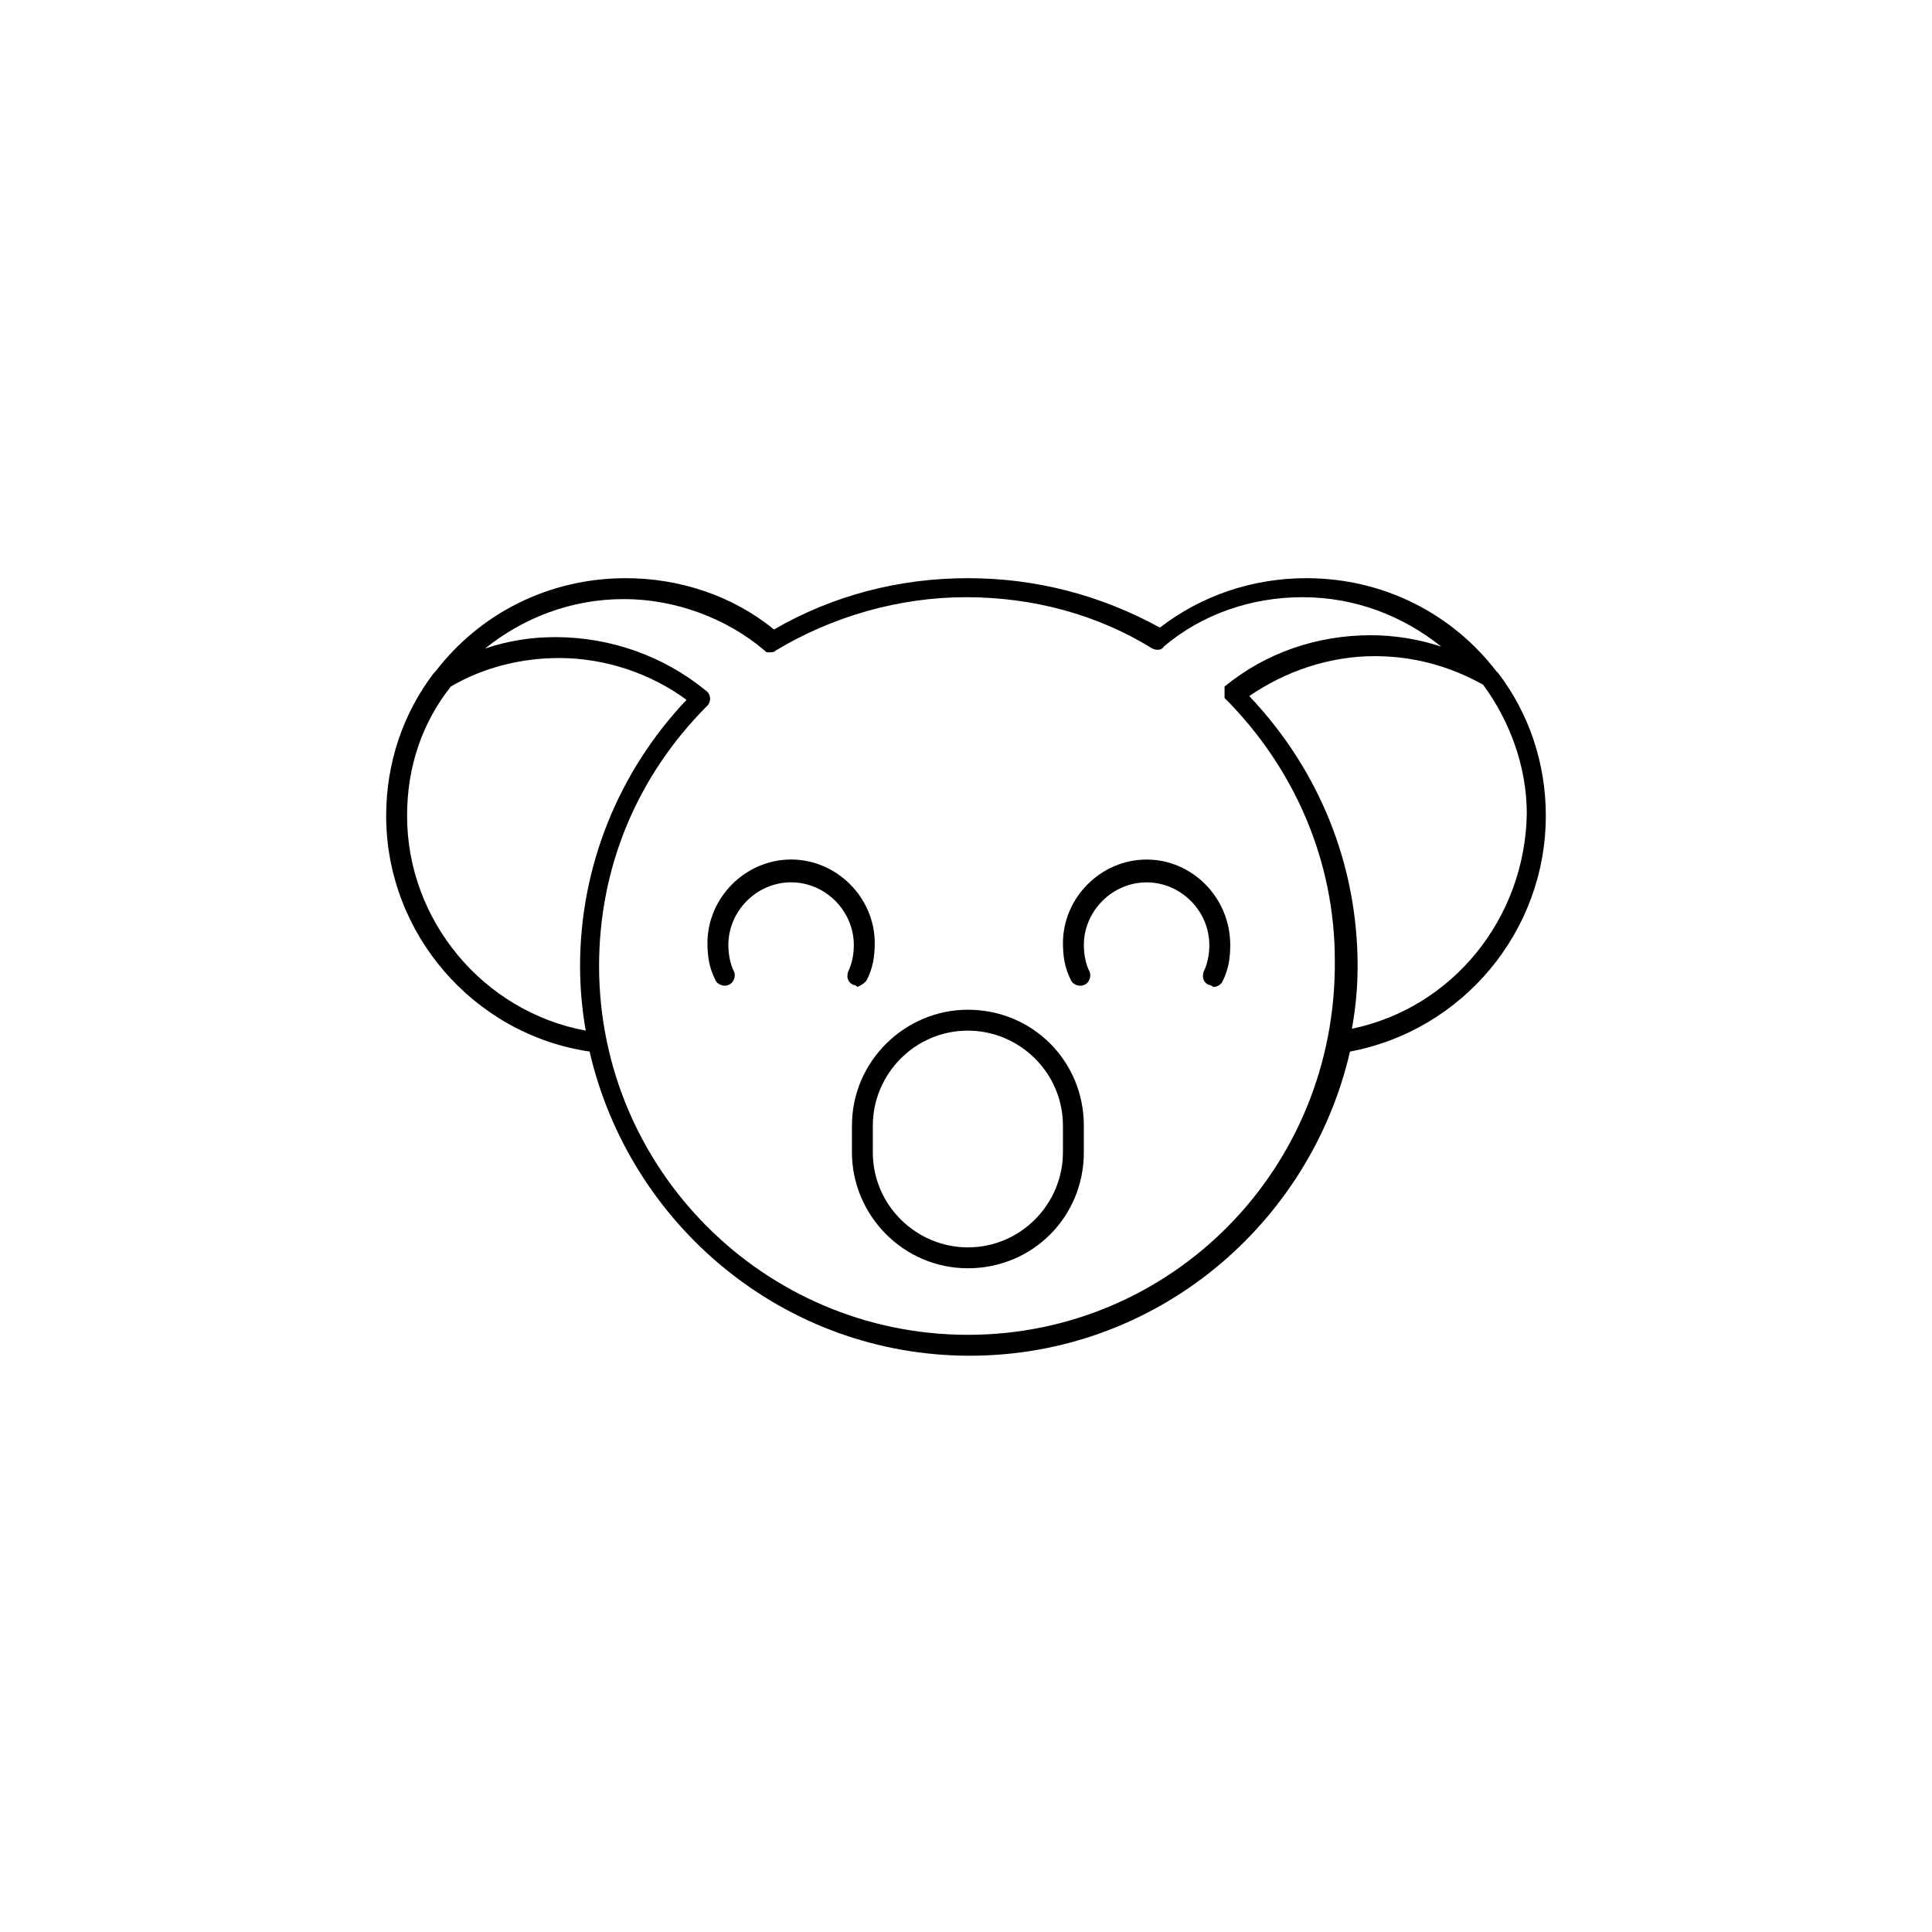
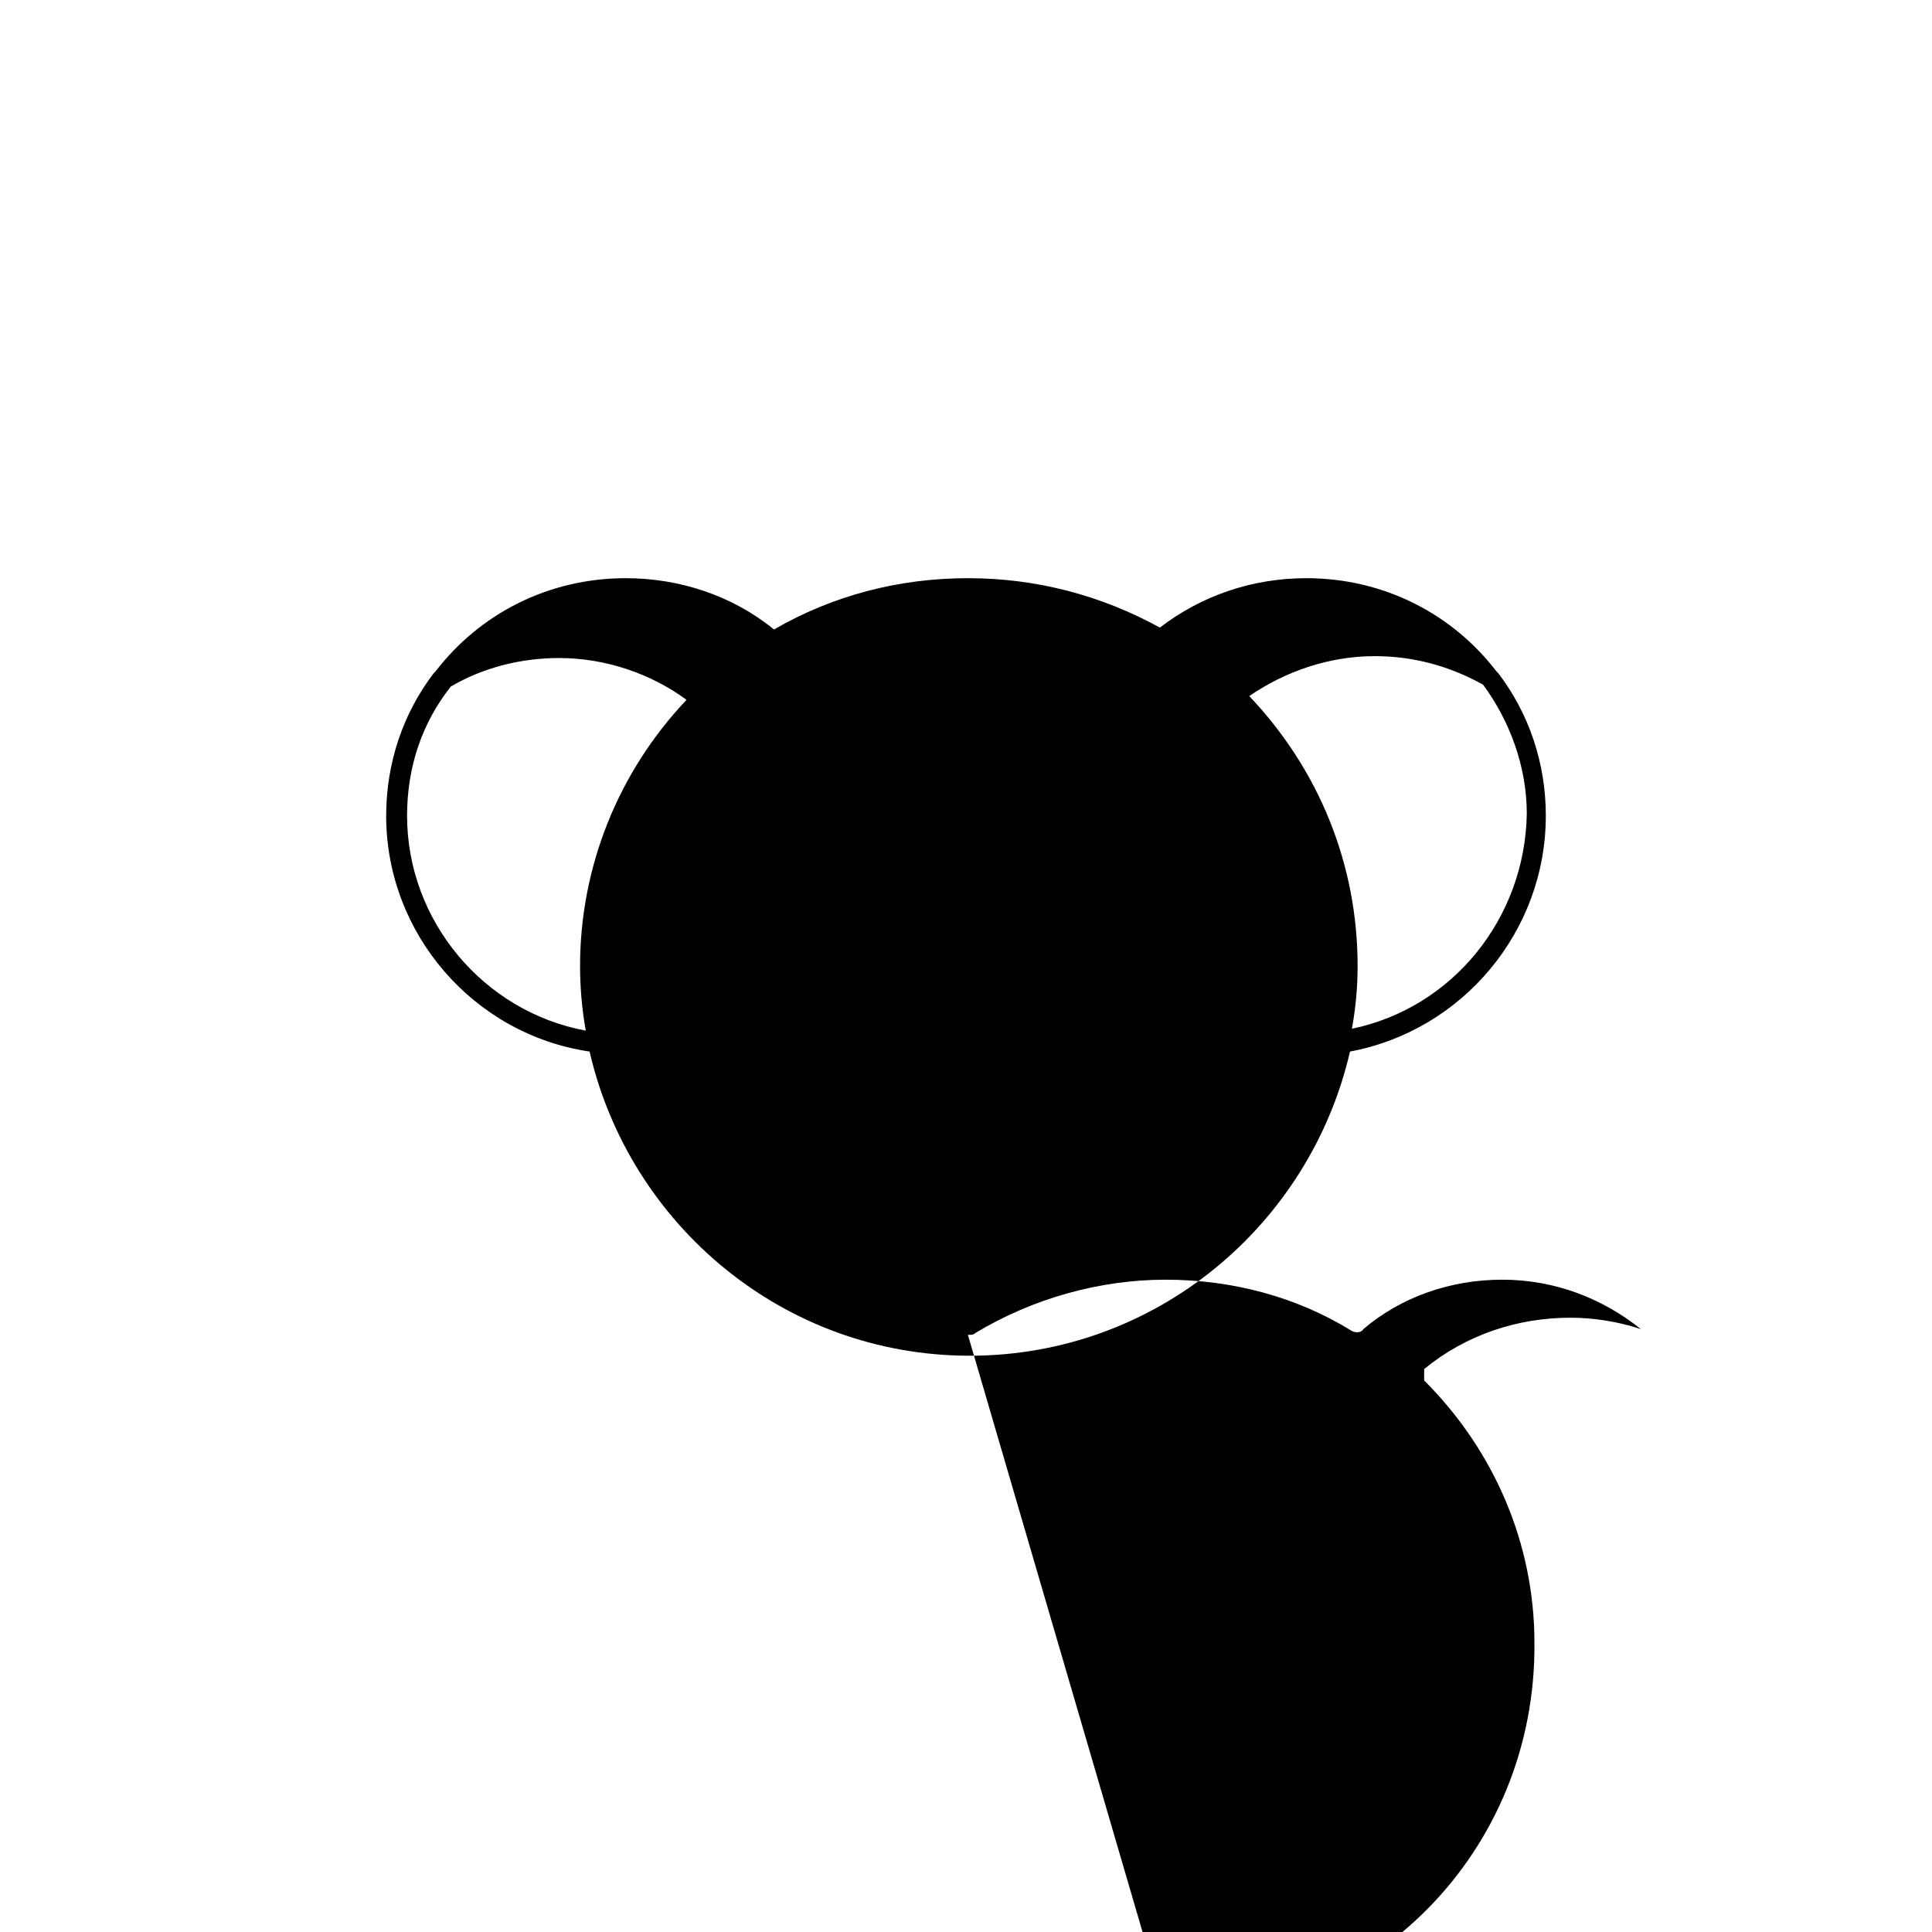
<svg xmlns="http://www.w3.org/2000/svg" fill="#000000" width="800px" height="800px" version="1.1" viewBox="144 144 512 512">
  <g>
-     <path d="m553.66 360.2c0-14.105-4.535-27.207-12.594-37.785l-0.504-0.504c-11.586-15.113-29.727-24.688-50.383-24.688-14.105 0-27.711 4.535-38.793 13.098-15.617-8.566-32.746-13.098-50.883-13.098-18.137 0-35.77 4.535-51.387 13.602-11.082-9.07-25.191-13.602-39.297-13.602-20.656 0-38.793 9.574-50.383 24.688l-0.504 0.504c-8.062 10.578-12.594 23.68-12.594 37.785 0 31.234 23.176 57.938 53.906 62.473 10.578 45.848 51.387 80.609 100.76 80.609s90.184-34.762 100.76-80.609c29.723-5.543 51.891-31.742 51.891-62.473zm-301.78 0c0-13.098 4.031-24.688 11.586-34.258 8.566-5.039 18.641-7.559 28.719-7.559 12.09 0 24.184 4.031 33.754 11.082-18.137 19.145-28.215 44.336-28.215 70.535 0 5.543 0.504 11.586 1.512 17.129-27.203-5.039-47.355-29.223-47.355-56.93zm148.62 137.54c-53.906 0-97.738-43.832-97.738-97.738 0-26.199 10.078-50.383 28.719-69.023 1.008-1.008 1.008-3.023-0.504-4.031-11.082-9.07-25.191-14.105-39.801-14.105-6.551 0-12.594 1.008-18.641 3.023 10.078-8.062 22.672-13.098 36.777-13.098 13.602 0 27.207 5.039 37.281 13.602 0.504 0.504 0.504 0.504 1.008 0.504h0.504c0.504 0 1.008 0 1.512-0.504 15.113-9.07 32.746-14.105 50.383-14.105 17.633 0 34.762 4.535 49.375 13.602 1.008 0.504 2.519 0.504 3.023-0.504 10.078-8.566 23.176-13.098 36.777-13.098 14.105 0 26.703 5.039 36.777 13.098-6.047-2.016-12.594-3.023-18.641-3.023-14.105 0-27.711 4.535-38.793 13.602v0.504 0.504 0.504 0.504 0.504 0.504c18.641 18.641 29.223 43.328 29.223 69.527 0.496 55.418-43.336 99.25-97.242 99.25zm101.77-81.113c1.008-5.543 1.512-11.082 1.512-16.625 0-26.703-10.078-51.891-28.719-71.539 9.574-6.551 21.16-10.578 33.25-10.578 10.078 0 19.648 2.519 28.719 7.559 7.055 9.574 11.586 21.664 11.586 34.258-0.504 27.703-19.648 51.383-46.348 56.926z" />
+     <path d="m553.66 360.2c0-14.105-4.535-27.207-12.594-37.785l-0.504-0.504c-11.586-15.113-29.727-24.688-50.383-24.688-14.105 0-27.711 4.535-38.793 13.098-15.617-8.566-32.746-13.098-50.883-13.098-18.137 0-35.77 4.535-51.387 13.602-11.082-9.07-25.191-13.602-39.297-13.602-20.656 0-38.793 9.574-50.383 24.688l-0.504 0.504c-8.062 10.578-12.594 23.68-12.594 37.785 0 31.234 23.176 57.938 53.906 62.473 10.578 45.848 51.387 80.609 100.76 80.609s90.184-34.762 100.76-80.609c29.723-5.543 51.891-31.742 51.891-62.473zm-301.78 0c0-13.098 4.031-24.688 11.586-34.258 8.566-5.039 18.641-7.559 28.719-7.559 12.09 0 24.184 4.031 33.754 11.082-18.137 19.145-28.215 44.336-28.215 70.535 0 5.543 0.504 11.586 1.512 17.129-27.203-5.039-47.355-29.223-47.355-56.93zm148.62 137.54h0.504c0.504 0 1.008 0 1.512-0.504 15.113-9.07 32.746-14.105 50.383-14.105 17.633 0 34.762 4.535 49.375 13.602 1.008 0.504 2.519 0.504 3.023-0.504 10.078-8.566 23.176-13.098 36.777-13.098 14.105 0 26.703 5.039 36.777 13.098-6.047-2.016-12.594-3.023-18.641-3.023-14.105 0-27.711 4.535-38.793 13.602v0.504 0.504 0.504 0.504 0.504 0.504c18.641 18.641 29.223 43.328 29.223 69.527 0.496 55.418-43.336 99.25-97.242 99.25zm101.77-81.113c1.008-5.543 1.512-11.082 1.512-16.625 0-26.703-10.078-51.891-28.719-71.539 9.574-6.551 21.16-10.578 33.25-10.578 10.078 0 19.648 2.519 28.719 7.559 7.055 9.574 11.586 21.664 11.586 34.258-0.504 27.703-19.648 51.383-46.348 56.926z" />
    <path d="m373.8 403.52c1.512-3.023 2.016-6.047 2.016-9.574 0-12.09-10.078-22.168-22.168-22.168-12.09 0-22.168 10.078-22.168 22.168 0 3.527 0.504 6.551 2.016 9.574 0.504 1.512 2.519 2.016 3.527 1.512 1.512-0.504 2.016-2.519 1.512-3.527-1.008-2.016-1.512-4.535-1.512-7.055 0-9.07 7.559-16.625 16.625-16.625 9.07 0 16.625 7.559 16.625 16.625 0 2.519-0.504 5.039-1.512 7.055-0.504 1.512 0 3.023 1.512 3.527 0.504 0 1.008 0.504 1.008 0.504 1.008-0.504 2.016-1.008 2.519-2.016z" />
-     <path d="m447.86 371.79c-12.09 0-22.168 10.078-22.168 22.168 0 3.527 0.504 6.551 2.016 9.574 0.504 1.512 2.519 2.016 3.527 1.512 1.512-0.504 2.016-2.519 1.512-3.527-1.008-2.016-1.512-4.535-1.512-7.055 0-9.07 7.559-16.625 16.625-16.625 9.07 0 16.625 7.559 16.625 16.625 0 2.519-0.504 5.039-1.512 7.055-0.504 1.512 0 3.023 1.512 3.527 0.504 0 1.008 0.504 1.008 0.504 1.008 0 2.016-0.504 2.519-1.512 1.512-3.023 2.016-6.047 2.016-9.574 0-12.594-10.074-22.672-22.168-22.672z" />
    <path d="m400.5 411.59c-16.625 0-30.73 13.602-30.73 30.73v7.055c0 16.625 13.602 30.73 30.73 30.73s30.73-13.602 30.73-30.73v-7.055c0-17.129-13.602-30.73-30.73-30.73zm25.188 37.785c0 13.602-11.082 25.191-25.191 25.191-13.602 0-25.191-11.082-25.191-25.191v-7.055c0-13.602 11.082-25.191 25.191-25.191 13.602 0 25.191 11.082 25.191 25.191z" />
  </g>
</svg>